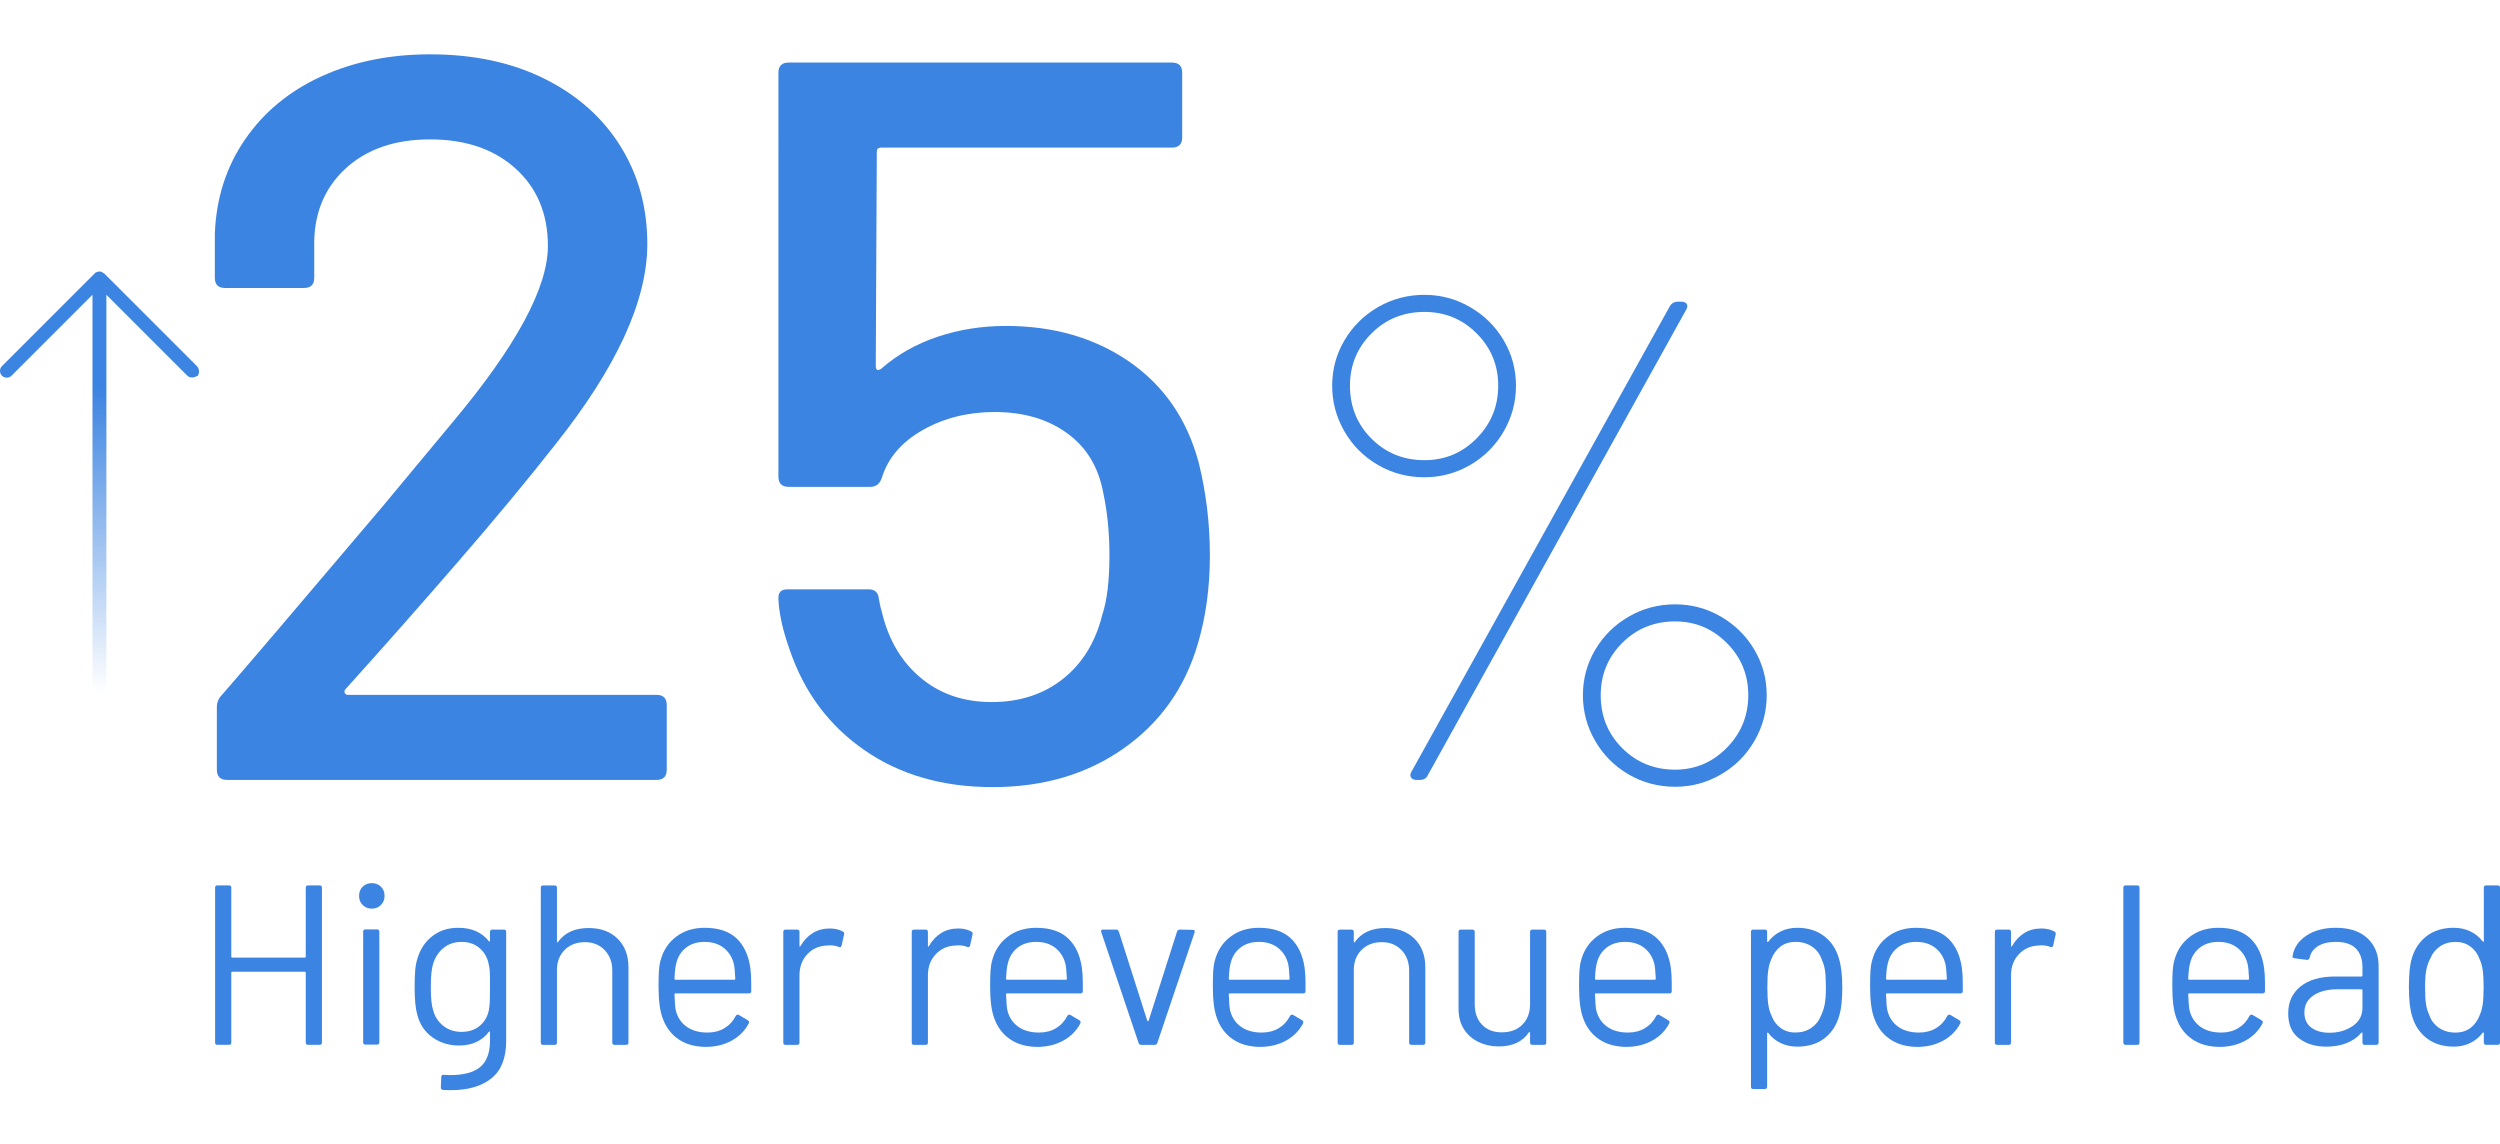
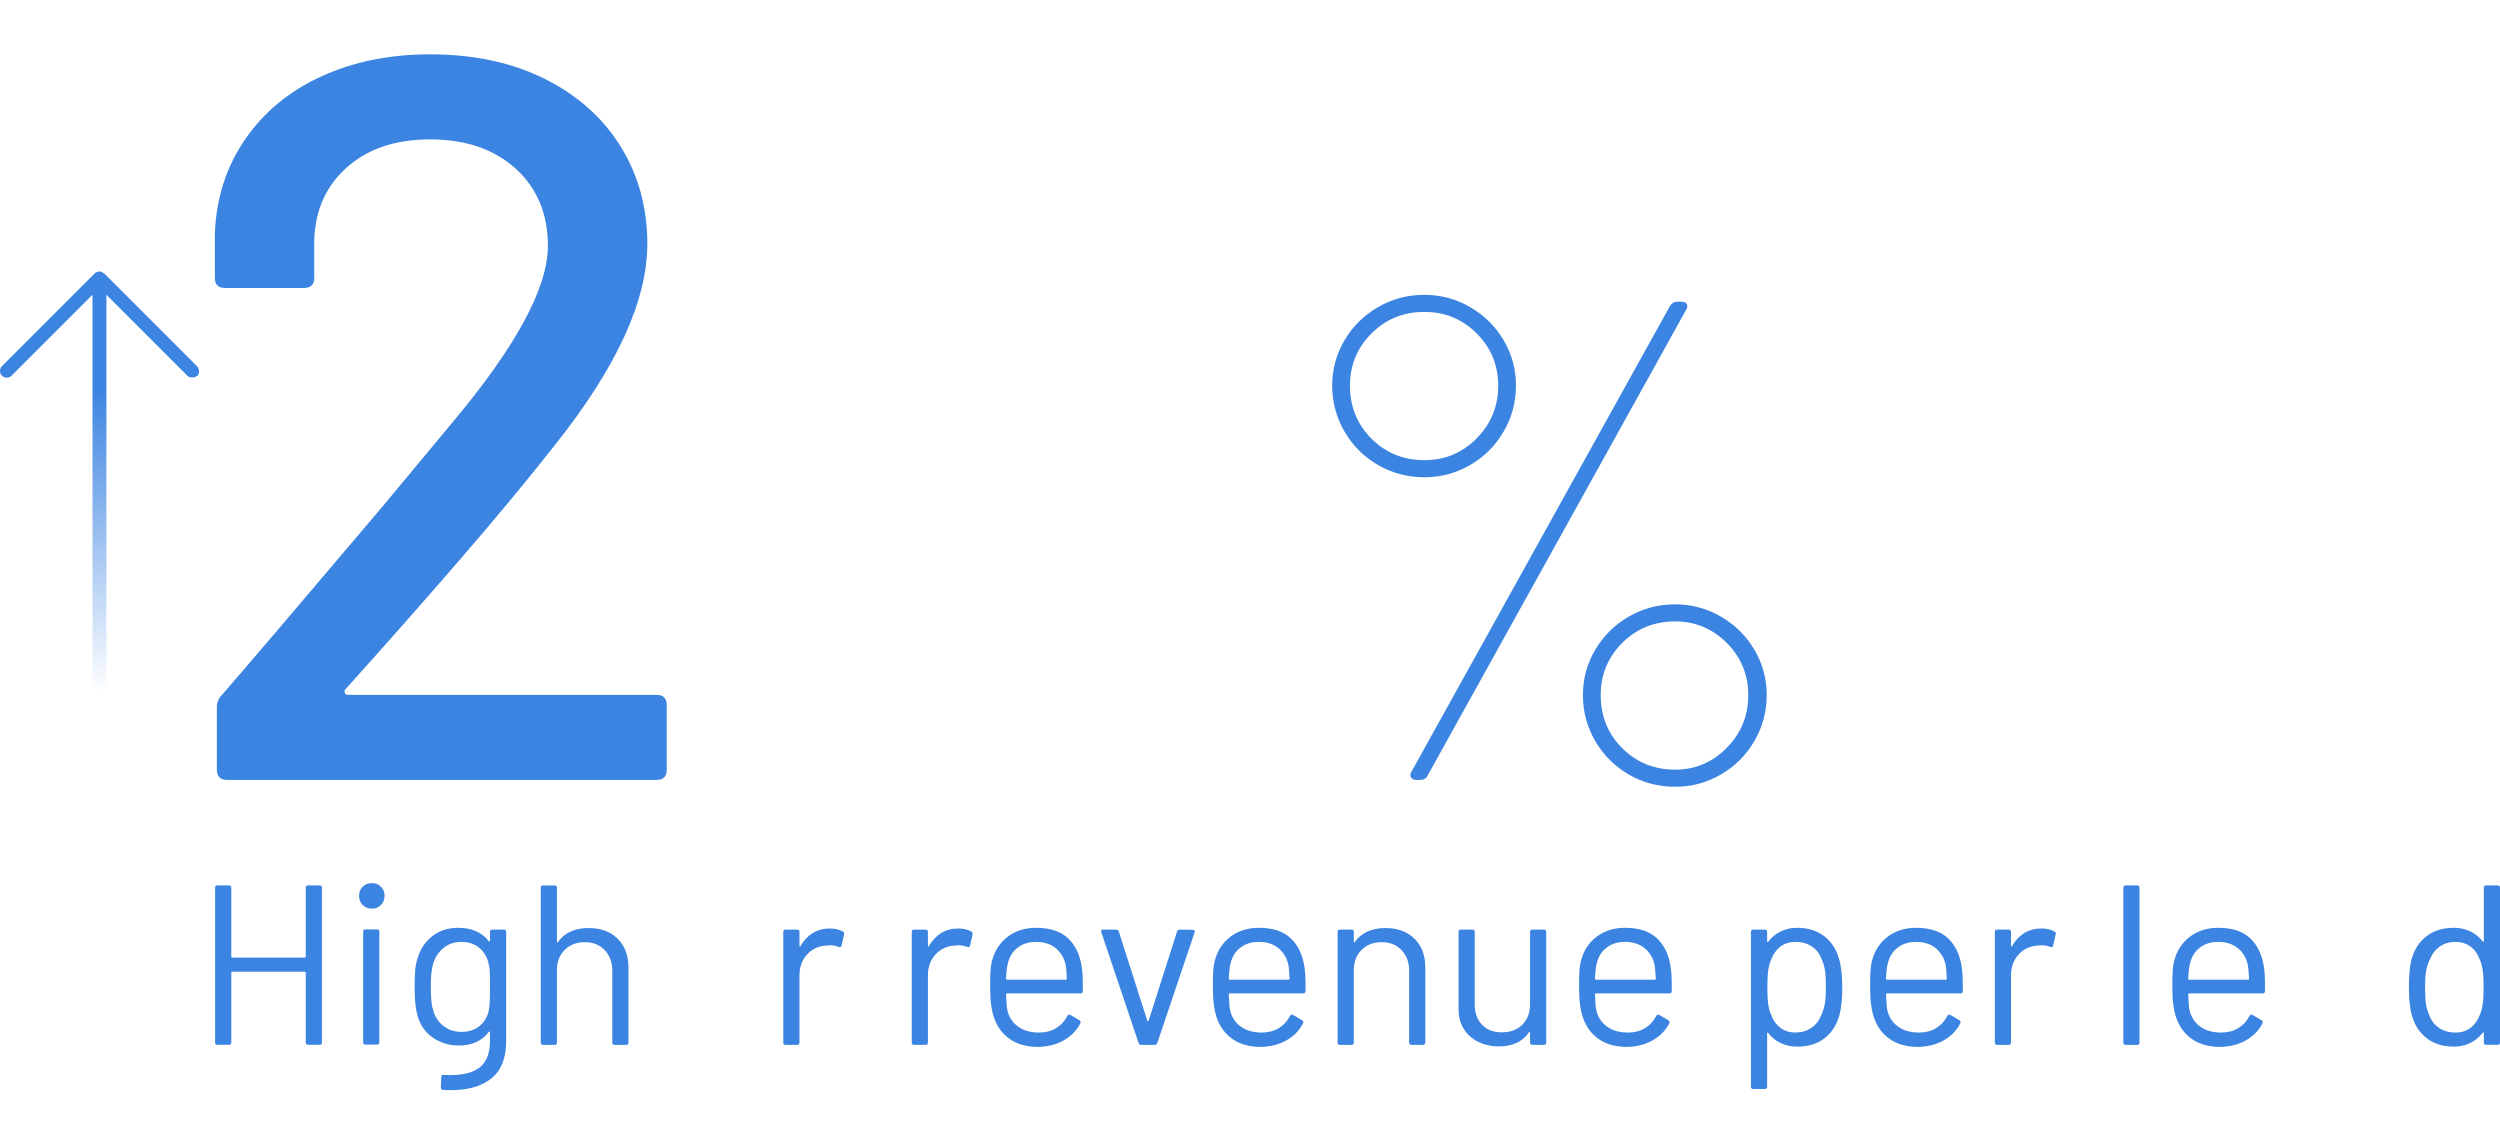
<svg xmlns="http://www.w3.org/2000/svg" xmlns:xlink="http://www.w3.org/1999/xlink" id="Layer_2" viewBox="0 0 218.437 90.503" height="100">
  <defs>
    <style>.cls-1{fill:url(#linear-gradient-8);}.cls-2{fill:url(#linear-gradient-7);}.cls-3{fill:url(#linear-gradient-5);}.cls-4{fill:url(#linear-gradient-6);}.cls-5{fill:url(#linear-gradient-9);}.cls-6{fill:url(#linear-gradient-4);}.cls-7{fill:url(#linear-gradient-3);}.cls-8{fill:url(#linear-gradient-2);}.cls-9{fill:url(#linear-gradient);}.cls-10{fill:url(#linear-gradient-10);}.cls-11{fill:url(#linear-gradient-11);}.cls-12{fill:url(#linear-gradient-12);}.cls-13{fill:url(#linear-gradient-13);}.cls-14{fill:url(#linear-gradient-19);}.cls-15{fill:url(#linear-gradient-14);}.cls-16{fill:url(#linear-gradient-21);}.cls-17{fill:url(#linear-gradient-20);}.cls-18{fill:url(#linear-gradient-22);}.cls-19{fill:url(#linear-gradient-23);}.cls-20{fill:url(#linear-gradient-15);}.cls-21{fill:url(#linear-gradient-16);}.cls-22{fill:url(#linear-gradient-17);}.cls-23{fill:url(#linear-gradient-18);}.cls-24{fill:url(#linear-gradient-24);}</style>
    <linearGradient id="linear-gradient" x1="1.808" y1="-539.407" x2="1049.904" y2="-539.407" gradientTransform="translate(-3.928 -457.096) scale(.995 -.995)" gradientUnits="userSpaceOnUse">
      <stop offset=".246" stop-color="#3c84e1" />
      <stop offset="1" stop-color="#32b9a9" />
    </linearGradient>
    <linearGradient id="linear-gradient-2" x1="1.808" y1="-539.297" x2="1049.904" y2="-539.297" xlink:href="#linear-gradient" />
    <linearGradient id="linear-gradient-3" x1="1.808" y1="-543.258" x2="1049.904" y2="-543.258" xlink:href="#linear-gradient" />
    <linearGradient id="linear-gradient-4" x1="1.808" y1="-539.408" x2="1049.904" y2="-539.408" xlink:href="#linear-gradient" />
    <linearGradient id="linear-gradient-5" x1="1.808" y1="-541.359" x2="1049.904" y2="-541.359" xlink:href="#linear-gradient" />
    <linearGradient id="linear-gradient-6" x1="1.808" y1="-541.298" x2="1049.904" y2="-541.298" xlink:href="#linear-gradient" />
    <linearGradient id="linear-gradient-7" x1="1.808" y1="-541.298" x2="1049.904" y2="-541.298" xlink:href="#linear-gradient" />
    <linearGradient id="linear-gradient-8" x1="1.808" y1="-541.359" x2="1049.904" y2="-541.359" xlink:href="#linear-gradient" />
    <linearGradient id="linear-gradient-9" x1="1.808" y1="-541.348" x2="1049.904" y2="-541.348" xlink:href="#linear-gradient" />
    <linearGradient id="linear-gradient-10" x1="1.808" y1="-541.359" x2="1049.904" y2="-541.359" xlink:href="#linear-gradient" />
    <linearGradient id="linear-gradient-11" x1="1.808" y1="-541.278" x2="1049.904" y2="-541.278" xlink:href="#linear-gradient" />
    <linearGradient id="linear-gradient-12" x1="1.808" y1="-541.418" x2="1049.904" y2="-541.418" xlink:href="#linear-gradient" />
    <linearGradient id="linear-gradient-13" x1="1.808" y1="-541.359" x2="1049.904" y2="-541.359" xlink:href="#linear-gradient" />
    <linearGradient id="linear-gradient-14" x1="1.808" y1="-543.207" x2="1049.904" y2="-543.207" xlink:href="#linear-gradient" />
    <linearGradient id="linear-gradient-15" x1="1.808" y1="-541.359" x2="1049.904" y2="-541.359" xlink:href="#linear-gradient" />
    <linearGradient id="linear-gradient-16" x1="1.808" y1="-541.298" x2="1049.904" y2="-541.298" xlink:href="#linear-gradient" />
    <linearGradient id="linear-gradient-17" x1="1.808" y1="-539.407" x2="1049.904" y2="-539.407" xlink:href="#linear-gradient" />
    <linearGradient id="linear-gradient-18" x1="1.808" y1="-541.359" x2="1049.904" y2="-541.359" xlink:href="#linear-gradient" />
    <linearGradient id="linear-gradient-19" x1="1.808" y1="-541.349" x2="1049.904" y2="-541.349" xlink:href="#linear-gradient" />
    <linearGradient id="linear-gradient-20" x1="1.808" y1="-539.487" x2="1049.904" y2="-539.487" xlink:href="#linear-gradient" />
    <linearGradient id="linear-gradient-21" x1="-46.87" y1="-491.283" x2="1001.227" y2="-491.283" xlink:href="#linear-gradient" />
    <linearGradient id="linear-gradient-22" x1="-46.87" y1="-491.959" x2="1001.227" y2="-491.959" xlink:href="#linear-gradient" />
    <linearGradient id="linear-gradient-23" x1="-46.87" y1="-502.144" x2="1001.227" y2="-502.144" xlink:href="#linear-gradient" />
    <linearGradient id="linear-gradient-24" x1="308.566" y1="-333.766" x2="308.566" y2="-370.555" gradientTransform="translate(317.26 -314.794) rotate(-180)" gradientUnits="userSpaceOnUse">
      <stop offset=".28" stop-color="#3c84e1" />
      <stop offset="1" stop-color="#3c84e1" stop-opacity="0" />
    </linearGradient>
  </defs>
  <g id="Layer_2-2">
    <path class="cls-9" d="M26.915,72.614h1.015c.132,0,.199.067.199.199v13.531c0,.133-.066.199-.199.199h-1.015c-.132,0-.199-.066-.199-.199v-6.109c0-.053-.027-.08-.08-.08h-6.348c-.053,0-.08.027-.08.08v6.109c0,.133-.067.199-.199.199h-1.015c-.132,0-.199-.066-.199-.199v-13.531c0-.132.067-.199.199-.199h1.015c.132,0,.199.067.199.199v6.029c0,.054.027.08.08.08h6.348c.053,0,.08-.026.08-.08v-6.029c0-.132.067-.199.199-.199Z" />
    <path class="cls-8" d="M31.691,74.327c-.212-.213-.318-.478-.318-.797,0-.331.105-.6.318-.806s.478-.309.796-.309.583.103.796.309.318.475.318.806c0,.318-.106.584-.318.797-.212.212-.478.317-.796.317s-.584-.105-.796-.317ZM31.731,86.326v-9.671c0-.133.067-.199.199-.199h1.015c.132,0,.199.066.199.199v9.671c0,.133-.067.199-.199.199h-1.015c-.132,0-.199-.066-.199-.199Z" />
    <path class="cls-7" d="M43.013,76.475h1.015c.132,0,.199.067.199.199v9.531c0,1.485-.428,2.574-1.283,3.263s-2.033,1.035-3.532,1.035c-.305,0-.537-.007-.696-.021-.133-.013-.199-.087-.199-.219l.04-.915c0-.067.02-.116.06-.149s.086-.043.139-.029l.537.02c1.234,0,2.129-.242,2.686-.725.557-.485.836-1.251.836-2.299v-.736c0-.026-.01-.043-.03-.05s-.043.004-.07.03c-.611.796-1.479,1.194-2.607,1.194-.863,0-1.629-.232-2.298-.696-.67-.465-1.118-1.121-1.343-1.97-.159-.543-.239-1.352-.239-2.427,0-.584.016-1.075.05-1.473.033-.397.102-.756.209-1.075.239-.796.67-1.435,1.293-1.92.624-.484,1.373-.725,2.249-.725,1.181,0,2.075.391,2.686,1.174.026.026.05.033.07.02s.03-.033.03-.06v-.776c0-.132.067-.199.199-.199v-.002ZM42.794,82.764c.013-.292.02-.716.02-1.274,0-.677-.007-1.131-.02-1.363-.013-.231-.047-.447-.099-.646-.106-.558-.368-1.018-.786-1.384-.418-.364-.945-.547-1.582-.547-.624,0-1.151.18-1.582.537-.432.358-.733.823-.905,1.393-.132.425-.199,1.088-.199,1.99,0,.969.066,1.638.199,2.01.132.558.421,1.018.866,1.384.445.364.985.547,1.622.547.65,0,1.184-.179,1.602-.537s.68-.816.786-1.373c.04-.199.066-.444.08-.736h0Z" />
    <path class="cls-6" d="M53.967,77.272c.63.623.945,1.46.945,2.507v6.567c0,.133-.067.199-.199.199h-1.015c-.132,0-.199-.066-.199-.199v-6.287c0-.729-.222-1.326-.667-1.791s-1.018-.696-1.721-.696c-.729,0-1.32.226-1.771.677-.452.451-.677,1.042-.677,1.771v6.327c0,.133-.067.199-.199.199h-1.015c-.132,0-.199-.066-.199-.199v-13.531c0-.132.066-.199.199-.199h1.015c.132,0,.199.067.199.199v4.716c0,.026.01.047.03.06.02.014.037.007.05-.02.583-.823,1.478-1.234,2.686-1.234,1.062,0,1.907.311,2.537.935Z" />
-     <path class="cls-3" d="M65.638,81.212v.637c0,.133-.067.199-.199.199h-6.427c-.053,0-.08.026-.08.08.026.729.066,1.201.119,1.413.146.597.458,1.068.935,1.413s1.087.517,1.831.517c.557,0,1.048-.125,1.473-.378.424-.252.756-.61.995-1.075.08-.119.172-.145.279-.08l.776.458c.105.067.132.159.08.279-.331.637-.829,1.138-1.492,1.502-.664.365-1.427.548-2.288.548-.942-.014-1.731-.239-2.368-.678-.637-.437-1.094-1.048-1.373-1.831-.239-.637-.358-1.552-.358-2.746,0-.558.01-1.012.03-1.363s.07-.667.149-.945c.226-.862.68-1.552,1.363-2.069.684-.517,1.509-.775,2.477-.775,1.207,0,2.135.305,2.786.915.65.61,1.055,1.472,1.214,2.587.053.371.08.836.08,1.393h0ZM59.937,78.058c-.432.338-.713.793-.846,1.362-.08.279-.132.729-.159,1.353,0,.054.026.08.08.08h5.154c.053,0,.08-.026.08-.08-.027-.597-.067-1.021-.119-1.274-.146-.597-.441-1.071-.885-1.423s-1.005-.527-1.681-.527c-.65,0-1.191.169-1.622.508Z" />
    <path class="cls-4" d="M73.636,76.634c.106.054.146.14.119.259l-.219.975c-.04.133-.126.173-.259.119-.226-.094-.485-.14-.776-.14l-.259.021c-.689.026-1.261.282-1.711.766-.452.485-.677,1.098-.677,1.842v5.869c0,.133-.067.199-.199.199h-1.015c-.132,0-.199-.066-.199-.199v-9.671c0-.132.066-.199.199-.199h1.015c.132,0,.199.067.199.199v1.214c0,.04.01.063.03.07s.037-.003.05-.03c.279-.49.633-.872,1.065-1.143.431-.272.932-.408,1.502-.408.438,0,.816.087,1.134.259h0Z" />
    <path class="cls-2" d="M84.859,76.634c.106.054.146.14.119.259l-.219.975c-.04.133-.126.173-.259.119-.226-.094-.485-.14-.776-.14l-.259.021c-.689.026-1.261.282-1.711.766-.452.485-.677,1.098-.677,1.842v5.869c0,.133-.067.199-.199.199h-1.015c-.132,0-.199-.066-.199-.199v-9.671c0-.132.066-.199.199-.199h1.015c.132,0,.199.067.199.199v1.214c0,.04.01.063.03.07s.037-.003.05-.03c.279-.49.633-.872,1.065-1.143.431-.272.932-.408,1.502-.408.438,0,.816.087,1.134.259h0Z" />
    <path class="cls-1" d="M94.61,81.212v.637c0,.133-.067.199-.199.199h-6.427c-.053,0-.08.026-.08.08.026.729.066,1.201.119,1.413.146.597.458,1.068.935,1.413s1.087.517,1.831.517c.557,0,1.048-.125,1.473-.378.424-.252.756-.61.995-1.075.08-.119.172-.145.279-.08l.776.458c.105.067.132.159.08.279-.331.637-.829,1.138-1.492,1.502-.664.365-1.427.548-2.288.548-.942-.014-1.731-.239-2.368-.678-.637-.437-1.094-1.048-1.373-1.831-.239-.637-.358-1.552-.358-2.746,0-.558.01-1.012.03-1.363s.07-.667.149-.945c.226-.862.68-1.552,1.363-2.069.684-.517,1.509-.775,2.477-.775,1.207,0,2.135.305,2.786.915.65.61,1.055,1.472,1.214,2.587.053.371.08.836.08,1.393h0ZM88.909,78.058c-.432.338-.713.793-.846,1.362-.08.279-.132.729-.159,1.353,0,.054.026.08.08.08h5.154c.053,0,.08-.026.08-.08-.027-.597-.067-1.021-.119-1.274-.146-.597-.441-1.071-.885-1.423s-1.005-.527-1.681-.527c-.65,0-1.191.169-1.622.508Z" />
    <path class="cls-5" d="M99.485,86.384l-3.263-9.69-.02-.08c0-.094.06-.14.179-.14h1.134c.119,0,.199.054.239.159l2.487,7.8c.013.027.033.04.06.04s.047-.013.06-.04l2.487-7.8c.04-.105.119-.159.239-.159l1.134.021c.145,0,.199.073.159.219l-3.263,9.671c-.04.106-.119.159-.239.159h-1.154c-.119,0-.199-.053-.239-.159h0Z" />
    <path class="cls-10" d="M114.07,81.212v.637c0,.133-.067.199-.199.199h-6.427c-.053,0-.08.026-.08.08.026.729.066,1.201.119,1.413.146.597.458,1.068.935,1.413s1.087.517,1.831.517c.557,0,1.048-.125,1.473-.378.424-.252.756-.61.995-1.075.08-.119.172-.145.279-.08l.776.458c.105.067.132.159.08.279-.331.637-.829,1.138-1.492,1.502-.664.365-1.427.548-2.288.548-.942-.014-1.731-.239-2.368-.678-.637-.437-1.094-1.048-1.373-1.831-.239-.637-.358-1.552-.358-2.746,0-.558.01-1.012.03-1.363s.07-.667.149-.945c.226-.862.68-1.552,1.363-2.069.684-.517,1.509-.775,2.477-.775,1.207,0,2.135.305,2.786.915.65.61,1.055,1.472,1.214,2.587.053.371.08.836.08,1.393h0ZM108.37,78.058c-.432.338-.713.793-.846,1.362-.08.279-.132.729-.159,1.353,0,.054.026.08.08.08h5.154c.053,0,.08-.026.08-.08-.027-.597-.067-1.021-.119-1.274-.146-.597-.441-1.071-.885-1.423s-1.005-.527-1.681-.527c-.65,0-1.191.169-1.622.508Z" />
    <path class="cls-11" d="M123.592,77.272c.63.623.945,1.46.945,2.507v6.567c0,.133-.067.199-.199.199h-1.015c-.132,0-.199-.066-.199-.199v-6.287c0-.729-.222-1.326-.667-1.791s-1.018-.696-1.721-.696c-.729,0-1.32.226-1.771.677-.452.451-.677,1.042-.677,1.771v6.327c0,.133-.067.199-.199.199h-1.015c-.132,0-.199-.066-.199-.199v-9.671c0-.132.066-.199.199-.199h1.015c.132,0,.199.067.199.199v.856c0,.026.01.047.03.06.02.014.037.007.05-.02.583-.823,1.478-1.234,2.686-1.234,1.062,0,1.907.311,2.537.935Z" />
    <path class="cls-12" d="M133.889,76.475h1.015c.132,0,.199.067.199.199v9.671c0,.133-.067.199-.199.199h-1.015c-.132,0-.199-.066-.199-.199v-.855c0-.026-.014-.047-.04-.061-.027-.013-.047-.006-.06.021-.557.823-1.44,1.234-2.647,1.234-.637,0-1.224-.13-1.761-.389s-.962-.634-1.274-1.124c-.311-.49-.468-1.081-.468-1.771v-6.726c0-.132.066-.199.199-.199h1.015c.132,0,.199.067.199.199v6.308c0,.757.212,1.356.637,1.802.425.444,1.001.667,1.731.667.756,0,1.356-.226,1.801-.677s.667-1.049.667-1.792v-6.308c0-.132.066-.199.199-.199h0Z" />
    <path class="cls-13" d="M146.067,81.212v.637c0,.133-.067.199-.199.199h-6.427c-.053,0-.08.026-.08.08.026.729.066,1.201.119,1.413.146.597.458,1.068.935,1.413s1.087.517,1.831.517c.557,0,1.048-.125,1.473-.378.424-.252.756-.61.995-1.075.08-.119.172-.145.279-.08l.776.458c.105.067.132.159.08.279-.331.637-.829,1.138-1.492,1.502-.664.365-1.427.548-2.288.548-.942-.014-1.731-.239-2.368-.678-.637-.437-1.094-1.048-1.373-1.831-.239-.637-.358-1.552-.358-2.746,0-.558.01-1.012.03-1.363s.07-.667.149-.945c.226-.862.68-1.552,1.363-2.069.684-.517,1.509-.775,2.477-.775,1.207,0,2.135.305,2.786.915.65.61,1.055,1.472,1.214,2.587.053.371.08.836.08,1.393h0ZM140.366,78.058c-.432.338-.713.793-.846,1.362-.08.279-.132.729-.159,1.353,0,.054.026.08.08.08h5.154c.053,0,.08-.026.08-.08-.027-.597-.067-1.021-.119-1.274-.146-.597-.441-1.071-.885-1.423s-1.005-.527-1.681-.527c-.65,0-1.191.169-1.622.508Z" />
    <path class="cls-15" d="M160.97,81.51c0,1.061-.086,1.884-.259,2.466-.239.85-.674,1.515-1.303,2.001-.63.484-1.423.725-2.378.725-.517,0-.995-.103-1.433-.308-.438-.206-.803-.501-1.094-.886-.027-.026-.05-.036-.07-.029s-.03.023-.03.05v4.676c0,.132-.067.198-.199.198h-1.015c-.132,0-.199-.066-.199-.198v-13.532c0-.132.066-.199.199-.199h1.015c.132,0,.199.067.199.199v.836c0,.027.01.044.03.051s.043-.004.07-.03c.292-.385.654-.684,1.084-.895.431-.212.912-.317,1.443-.317.928,0,1.708.238,2.338.716.63.477,1.065,1.127,1.303,1.95.199.637.298,1.478.298,2.527ZM159.429,83.032c.073-.365.109-.873.109-1.522,0-.624-.027-1.111-.08-1.463-.054-.352-.146-.668-.279-.945-.159-.478-.441-.856-.846-1.135-.405-.278-.885-.418-1.443-.418-.531,0-.975.14-1.333.418-.358.279-.623.65-.796,1.114-.119.267-.206.577-.259.935-.053.357-.08.855-.08,1.492s.026,1.138.08,1.502c.053.365.146.687.279.965.159.452.421.813.786,1.084.365.272.799.408,1.303.408.53,0,.992-.132,1.383-.397.392-.266.674-.617.846-1.056.145-.292.256-.62.328-.984h0Z" />
    <path class="cls-20" d="M171.497,81.212v.637c0,.133-.067.199-.199.199h-6.427c-.053,0-.08.026-.08.08.026.729.066,1.201.119,1.413.146.597.458,1.068.935,1.413s1.087.517,1.831.517c.557,0,1.048-.125,1.473-.378.424-.252.756-.61.995-1.075.08-.119.172-.145.279-.08l.776.458c.105.067.132.159.08.279-.331.637-.829,1.138-1.492,1.502-.664.365-1.427.548-2.288.548-.942-.014-1.731-.239-2.368-.678-.637-.437-1.094-1.048-1.373-1.831-.239-.637-.358-1.552-.358-2.746,0-.558.01-1.012.03-1.363s.07-.667.149-.945c.226-.862.68-1.552,1.363-2.069.684-.517,1.509-.775,2.477-.775,1.207,0,2.135.305,2.786.915.65.61,1.055,1.472,1.214,2.587.053.371.08.836.08,1.393h0ZM165.796,78.058c-.432.338-.713.793-.846,1.362-.08.279-.132.729-.159,1.353,0,.054.026.08.08.08h5.154c.053,0,.08-.026.08-.08-.027-.597-.067-1.021-.119-1.274-.146-.597-.441-1.071-.885-1.423s-1.005-.527-1.681-.527c-.65,0-1.191.169-1.622.508h0Z" />
    <path class="cls-21" d="M179.495,76.634c.106.054.146.14.119.259l-.219.975c-.04.133-.126.173-.259.119-.226-.094-.485-.14-.776-.14l-.259.021c-.689.026-1.261.282-1.711.766-.452.485-.677,1.098-.677,1.842v5.869c0,.133-.067.199-.199.199h-1.015c-.132,0-.199-.066-.199-.199v-9.671c0-.132.066-.199.199-.199h1.015c.132,0,.199.067.199.199v1.214c0,.04.01.063.03.07s.037-.003.05-.03c.279-.49.633-.872,1.065-1.143.431-.272.932-.408,1.502-.408.438,0,.816.087,1.134.259h0Z" />
    <path class="cls-22" d="M185.525,86.345v-13.531c0-.132.066-.199.199-.199h1.015c.132,0,.199.067.199.199v13.531c0,.133-.067.199-.199.199h-1.015c-.132,0-.199-.066-.199-.199Z" />
    <path class="cls-23" d="M197.902,81.212v.637c0,.133-.067.199-.199.199h-6.427c-.053,0-.08.026-.08.08.026.729.066,1.201.119,1.413.146.597.458,1.068.935,1.413s1.087.517,1.831.517c.557,0,1.048-.125,1.473-.378.424-.252.756-.61.995-1.075.08-.119.172-.145.279-.08l.776.458c.105.067.132.159.08.279-.331.637-.829,1.138-1.492,1.502-.664.365-1.427.548-2.288.548-.942-.014-1.731-.239-2.368-.678-.637-.437-1.094-1.048-1.373-1.831-.239-.637-.358-1.552-.358-2.746,0-.558.01-1.012.03-1.363s.07-.667.149-.945c.226-.862.68-1.552,1.363-2.069.684-.517,1.509-.775,2.477-.775,1.207,0,2.135.305,2.786.915.65.61,1.055,1.472,1.214,2.587.053.371.08.836.08,1.393h0ZM192.201,78.058c-.432.338-.713.793-.846,1.362-.08.279-.132.729-.159,1.353,0,.054.026.08.08.08h5.154c.053,0,.08-.026.08-.08-.027-.597-.067-1.021-.119-1.274-.146-.597-.441-1.071-.885-1.423s-1.005-.527-1.681-.527c-.65,0-1.191.169-1.622.508h0Z" />
-     <path class="cls-14" d="M206.856,77.232c.65.61.975,1.42.975,2.427v6.686c0,.133-.067.199-.199.199h-1.015c-.133,0-.199-.066-.199-.199v-.815c0-.026-.01-.047-.03-.061-.02-.013-.043-.006-.07.021-.331.397-.763.699-1.293.905-.531.205-1.121.308-1.771.308-.942,0-1.731-.239-2.368-.716s-.955-1.207-.955-2.189c0-.995.361-1.781,1.084-2.358s1.728-.866,3.015-.866h2.308c.053,0,.08-.026.08-.08v-.756c0-.677-.189-1.211-.567-1.602s-.965-.587-1.761-.587c-.637,0-1.154.123-1.552.368-.398.246-.644.587-.736,1.025-.04.133-.119.192-.239.179l-1.075-.139c-.146-.026-.206-.08-.179-.159.106-.742.504-1.347,1.194-1.811s1.552-.695,2.587-.695c1.194,0,2.115.305,2.766.915h0ZM205.563,84.903c.57-.392.856-.919.856-1.583v-1.552c0-.053-.027-.08-.08-.08h-2.089c-.876,0-1.578.179-2.109.537s-.796.856-.796,1.492c0,.584.202,1.025.607,1.323.404.298.932.448,1.582.448.783,0,1.459-.195,2.03-.587h0Z" />
    <path class="cls-17" d="M217.223,72.614h1.015c.132,0,.199.067.199.199v13.531c0,.133-.067.199-.199.199h-1.015c-.132,0-.199-.066-.199-.199v-.836c0-.026-.01-.043-.03-.05s-.043.004-.07.03c-.292.385-.654.684-1.084.894-.432.213-.912.318-1.443.318-.929,0-1.708-.239-2.338-.716-.631-.478-1.065-1.128-1.303-1.95-.186-.598-.279-1.44-.279-2.527,0-1.1.08-1.924.239-2.467.239-.849.677-1.514,1.313-2,.637-.484,1.426-.725,2.368-.725.517,0,.995.102,1.433.308s.802.5,1.094.885c.027.027.05.037.07.03s.03-.023.03-.05v-4.676c0-.132.067-.199.199-.199h0ZM216.925,83.003c.053-.358.08-.856.08-1.492s-.027-1.138-.08-1.502c-.053-.365-.145-.687-.279-.966-.159-.451-.421-.812-.786-1.084s-.799-.408-1.303-.408c-.53,0-.988.133-1.373.398s-.664.617-.836,1.055c-.159.293-.276.621-.348.985-.074.365-.109.873-.109,1.522,0,.624.026,1.11.08,1.463s.146.667.279.945c.159.477.441.856.846,1.134.404.279.885.418,1.443.418.53,0,.975-.139,1.333-.418.358-.278.623-.65.796-1.114.119-.266.206-.577.259-.934h0Z" />
    <path class="cls-16" d="M30.14,55.831c.059.09.148.134.269.134h26.953c.596,0,.895.3.895.895v5.641c0,.598-.299.895-.895.895H19.843c-.597,0-.895-.298-.895-.895v-5.462c0-.417.148-.774.448-1.075,2.029-2.328,6.685-7.789,13.969-16.387l6.179-7.432c5.552-6.626,8.328-11.759,8.328-15.402,0-2.805-.94-5.059-2.821-6.761s-4.374-2.551-7.477-2.551-5.583.866-7.432,2.596c-1.851,1.732-2.746,4.001-2.686,6.806v2.685c0,.598-.299.895-.895.895h-6.895c-.598,0-.895-.298-.895-.895v-3.85c.118-3.102.999-5.849,2.642-8.237,1.641-2.387,3.864-4.223,6.671-5.507,2.805-1.283,5.969-1.926,9.492-1.926,3.82,0,7.164.717,10.029,2.149,2.865,1.433,5.073,3.403,6.626,5.91,1.552,2.507,2.328,5.343,2.328,8.507,0,4.956-2.686,10.805-8.059,17.551-2.388,3.045-5.224,6.463-8.507,10.254-3.283,3.792-6.568,7.508-9.85,11.148-.061.12-.061.224,0,.312Z" />
-     <path class="cls-18" d="M105.714,43.788c0,2.806-.358,5.403-1.075,7.79-1.134,3.821-3.299,6.85-6.492,9.089-3.194,2.239-6.999,3.358-11.417,3.358-4.358,0-8.09-1.075-11.193-3.224-3.104-2.149-5.283-5.073-6.537-8.775-.598-1.67-.926-3.133-.985-4.387v-.18c0-.477.269-.716.806-.716h7.074c.537,0,.835.269.895.806.059.419.208,1.046.448,1.881.656,2.21,1.805,3.956,3.447,5.238,1.641,1.284,3.627,1.926,5.955,1.926,2.447,0,4.522-.673,6.223-2.015s2.85-3.209,3.447-5.597c.417-1.254.627-2.985.627-5.194,0-1.97-.179-3.791-.537-5.462-.418-2.267-1.477-4.014-3.179-5.238-1.701-1.223-3.806-1.837-6.313-1.837-2.328,0-4.419.523-6.268,1.567-1.852,1.046-3.045,2.433-3.582,4.165-.179.537-.508.806-.985.806h-7.164c-.598,0-.895-.298-.895-.895V1.612c0-.596.297-.894.895-.894h33.49c.596,0,.895.299.895.894v5.641c0,.598-.299.895-.895.895h-25.431c-.24,0-.358.12-.358.358l-.09,18.715c0,.358.148.448.448.27,1.433-1.255,3.089-2.194,4.97-2.821,1.88-.628,3.864-.94,5.955-.94,4.178,0,7.774,1.046,10.79,3.133,3.014,2.091,5.028,5.014,6.044,8.775.656,2.628.985,5.344.985,8.149h0Z" />
    <path class="cls-19" d="M120.399,35.878c-1.234-.716-2.209-1.691-2.925-2.925-.716-1.233-1.075-2.567-1.075-4s.358-2.756,1.075-3.97,1.691-2.178,2.925-2.895c1.234-.716,2.587-1.075,4.059-1.075,1.433,0,2.766.358,4,1.075,1.233.717,2.209,1.681,2.925,2.895.716,1.215,1.075,2.537,1.075,3.97s-.358,2.766-1.075,4c-.716,1.234-1.692,2.21-2.925,2.925-1.234.716-2.567,1.075-4,1.075-1.473,0-2.826-.358-4.059-1.075ZM129.026,33.55c1.254-1.274,1.88-2.806,1.88-4.597s-.627-3.313-1.88-4.567c-1.254-1.255-2.776-1.881-4.567-1.881-1.831,0-3.373.627-4.626,1.881-1.254,1.254-1.88,2.776-1.88,4.567,0,1.831.627,3.373,1.88,4.625,1.254,1.255,2.796,1.881,4.626,1.881,1.791,0,3.313-.637,4.567-1.91ZM123.295,63.189c-.099-.139-.09-.308.03-.508l22.565-40.652c.159-.278.397-.418.716-.418h.298c.239,0,.397.07.478.209.08.14.06.309-.06.507l-22.565,40.653c-.119.279-.358.418-.716.418h-.298c-.2,0-.349-.069-.448-.209h0ZM142.307,62.92c-1.234-.716-2.209-1.69-2.925-2.924-.716-1.233-1.075-2.567-1.075-4.001s.358-2.756,1.075-3.97,1.691-2.178,2.925-2.894c1.234-.717,2.587-1.075,4.059-1.075,1.433,0,2.766.357,4,1.075,1.233.716,2.209,1.68,2.925,2.894.716,1.215,1.075,2.538,1.075,3.97s-.358,2.767-1.075,4.001-1.692,2.209-2.925,2.924c-1.234.717-2.567,1.075-4,1.075-1.473,0-2.826-.357-4.059-1.075ZM150.875,60.592c1.254-1.273,1.88-2.806,1.88-4.597s-.627-3.313-1.88-4.567c-1.254-1.254-2.757-1.88-4.507-1.88-1.831,0-3.373.627-4.626,1.88s-1.88,2.776-1.88,4.567c0,1.832.627,3.374,1.88,4.626s2.796,1.88,4.626,1.88c1.751,0,3.253-.637,4.507-1.91Z" />
    <path class="cls-24" d="M17.206,27.242l-8.061-8.061c-.076-.076-.152-.076-.228-.152-.152-.076-.304-.076-.456,0-.076,0-.152.076-.228.152L.171,27.242c-.228.228-.228.608,0,.837s.608.228.837,0l7.073-7.073v34.146c0,.304.304.608.608.608s.608-.304.608-.608V21.006l7.073,7.073c.152.152.304.152.456.152s.304-.076.456-.152c.152-.228.152-.608-.076-.837h0Z" />
  </g>
</svg>